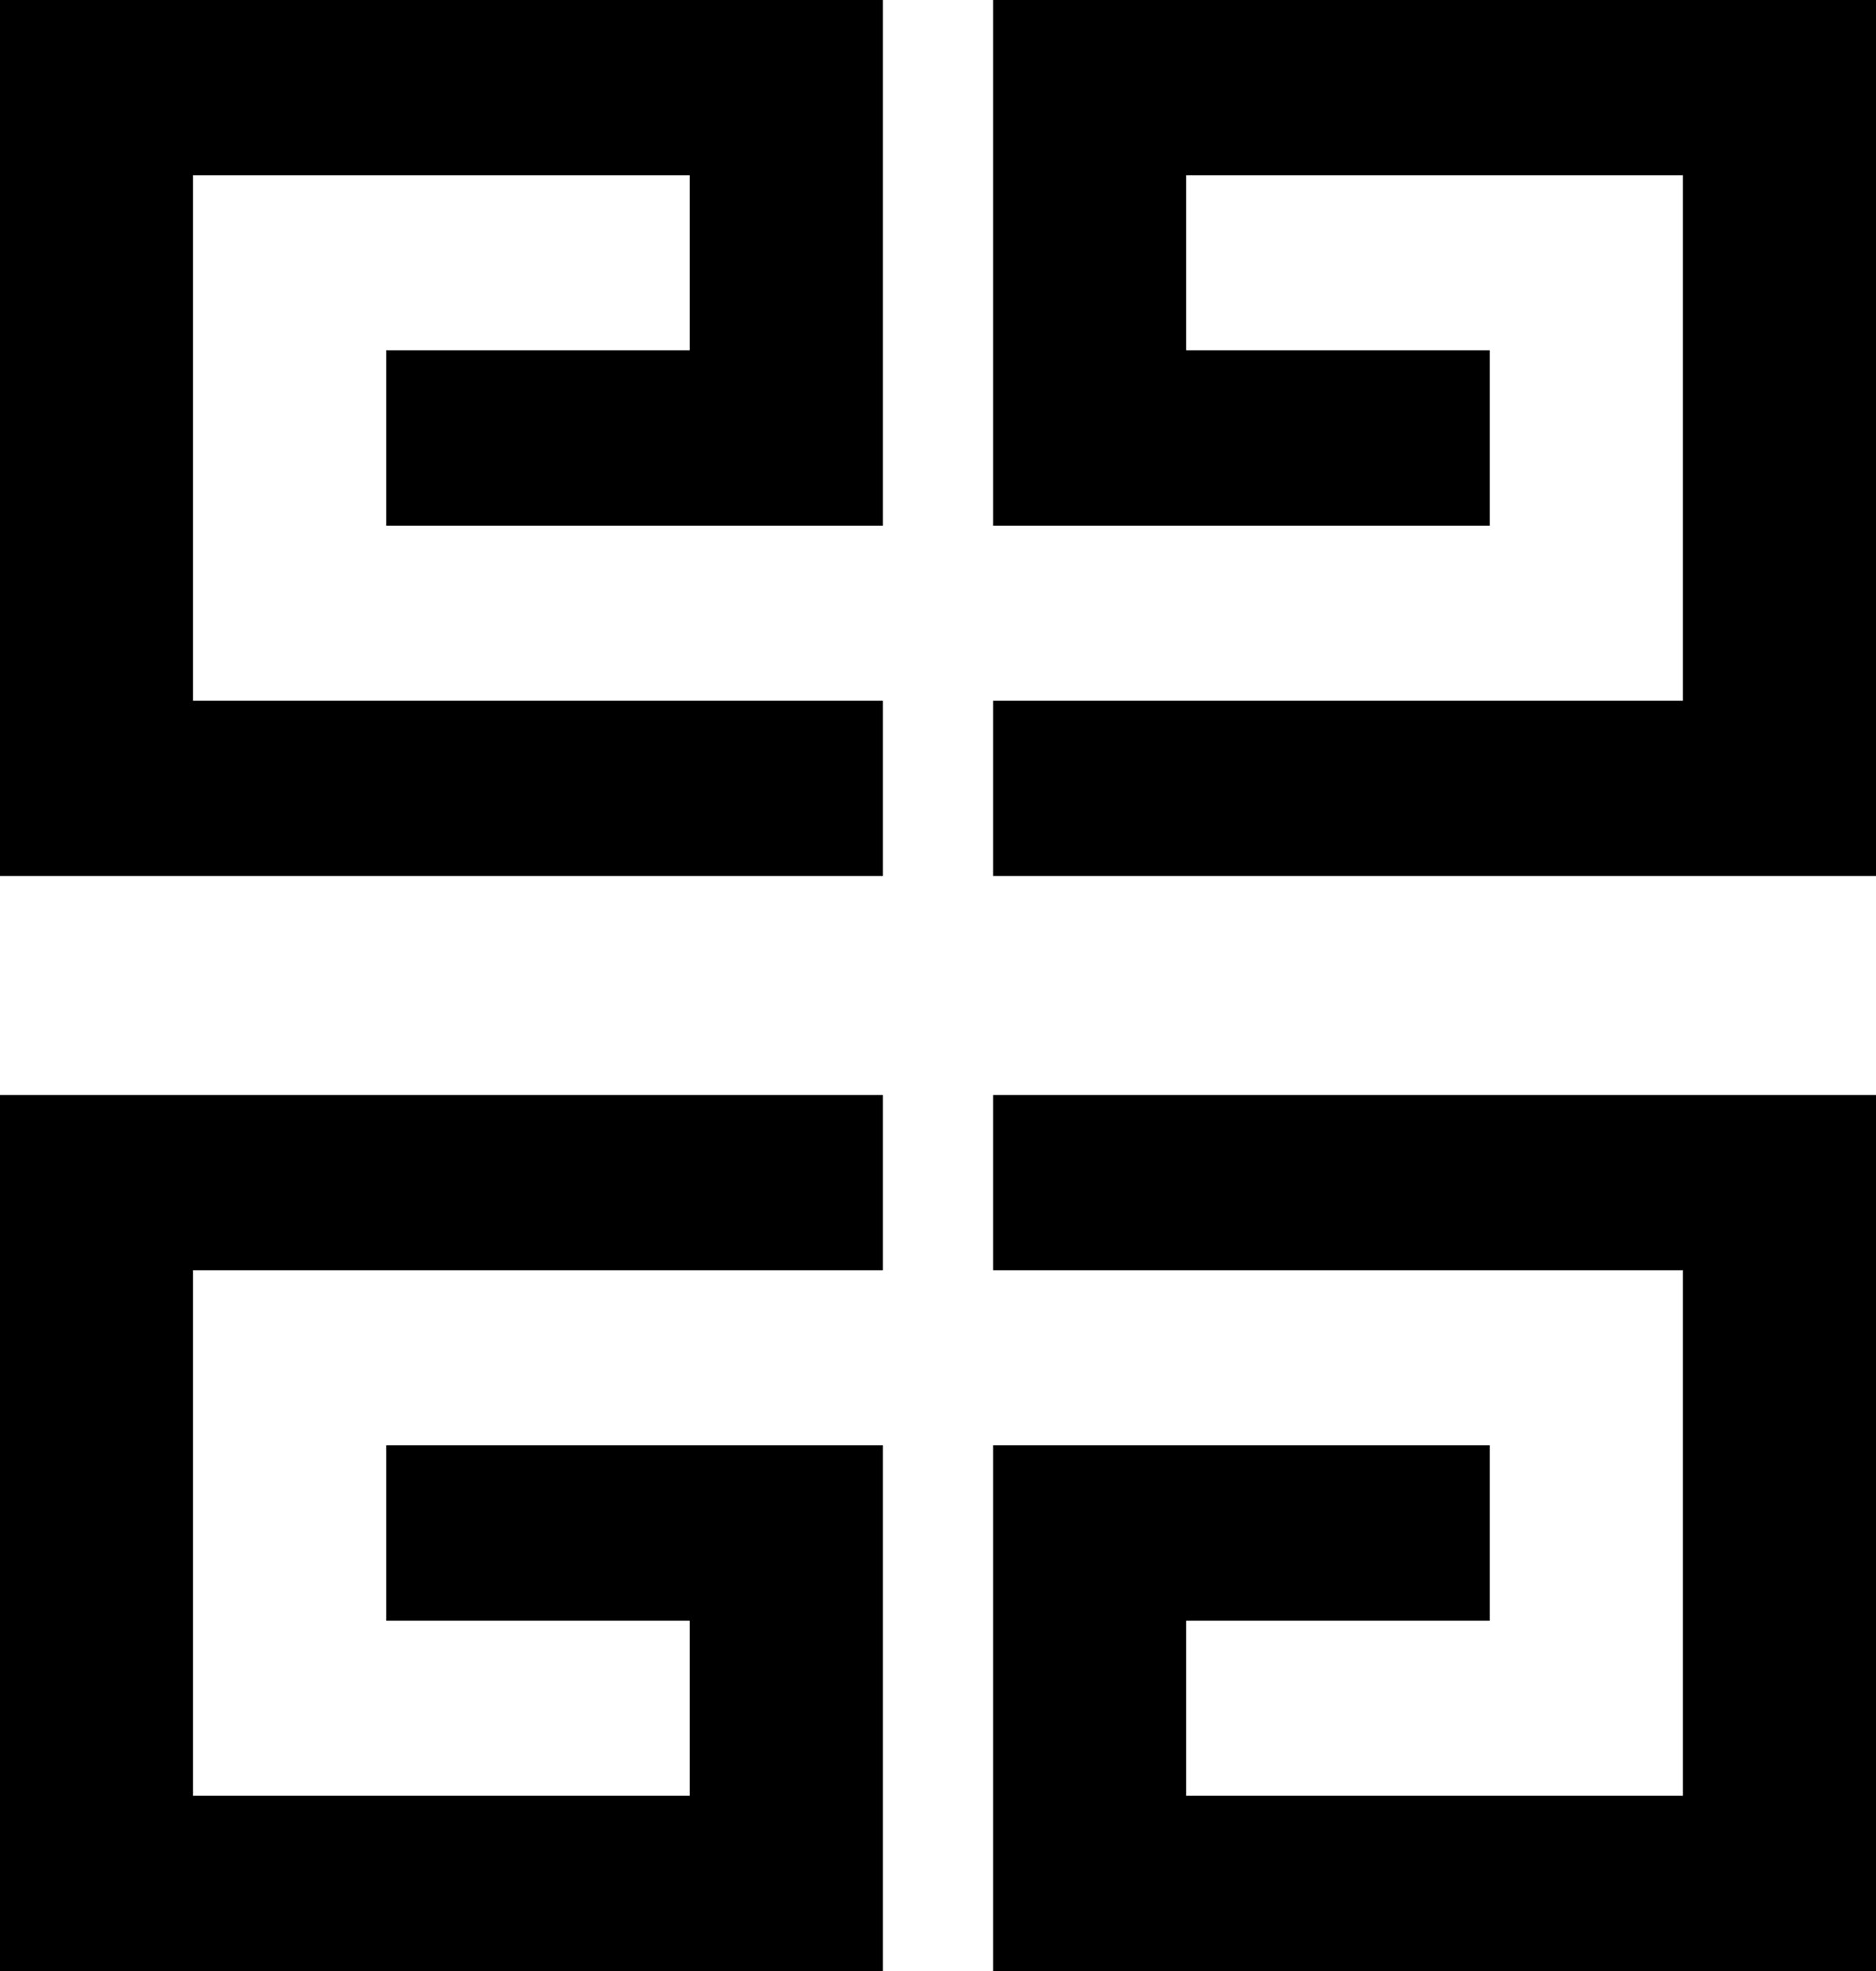
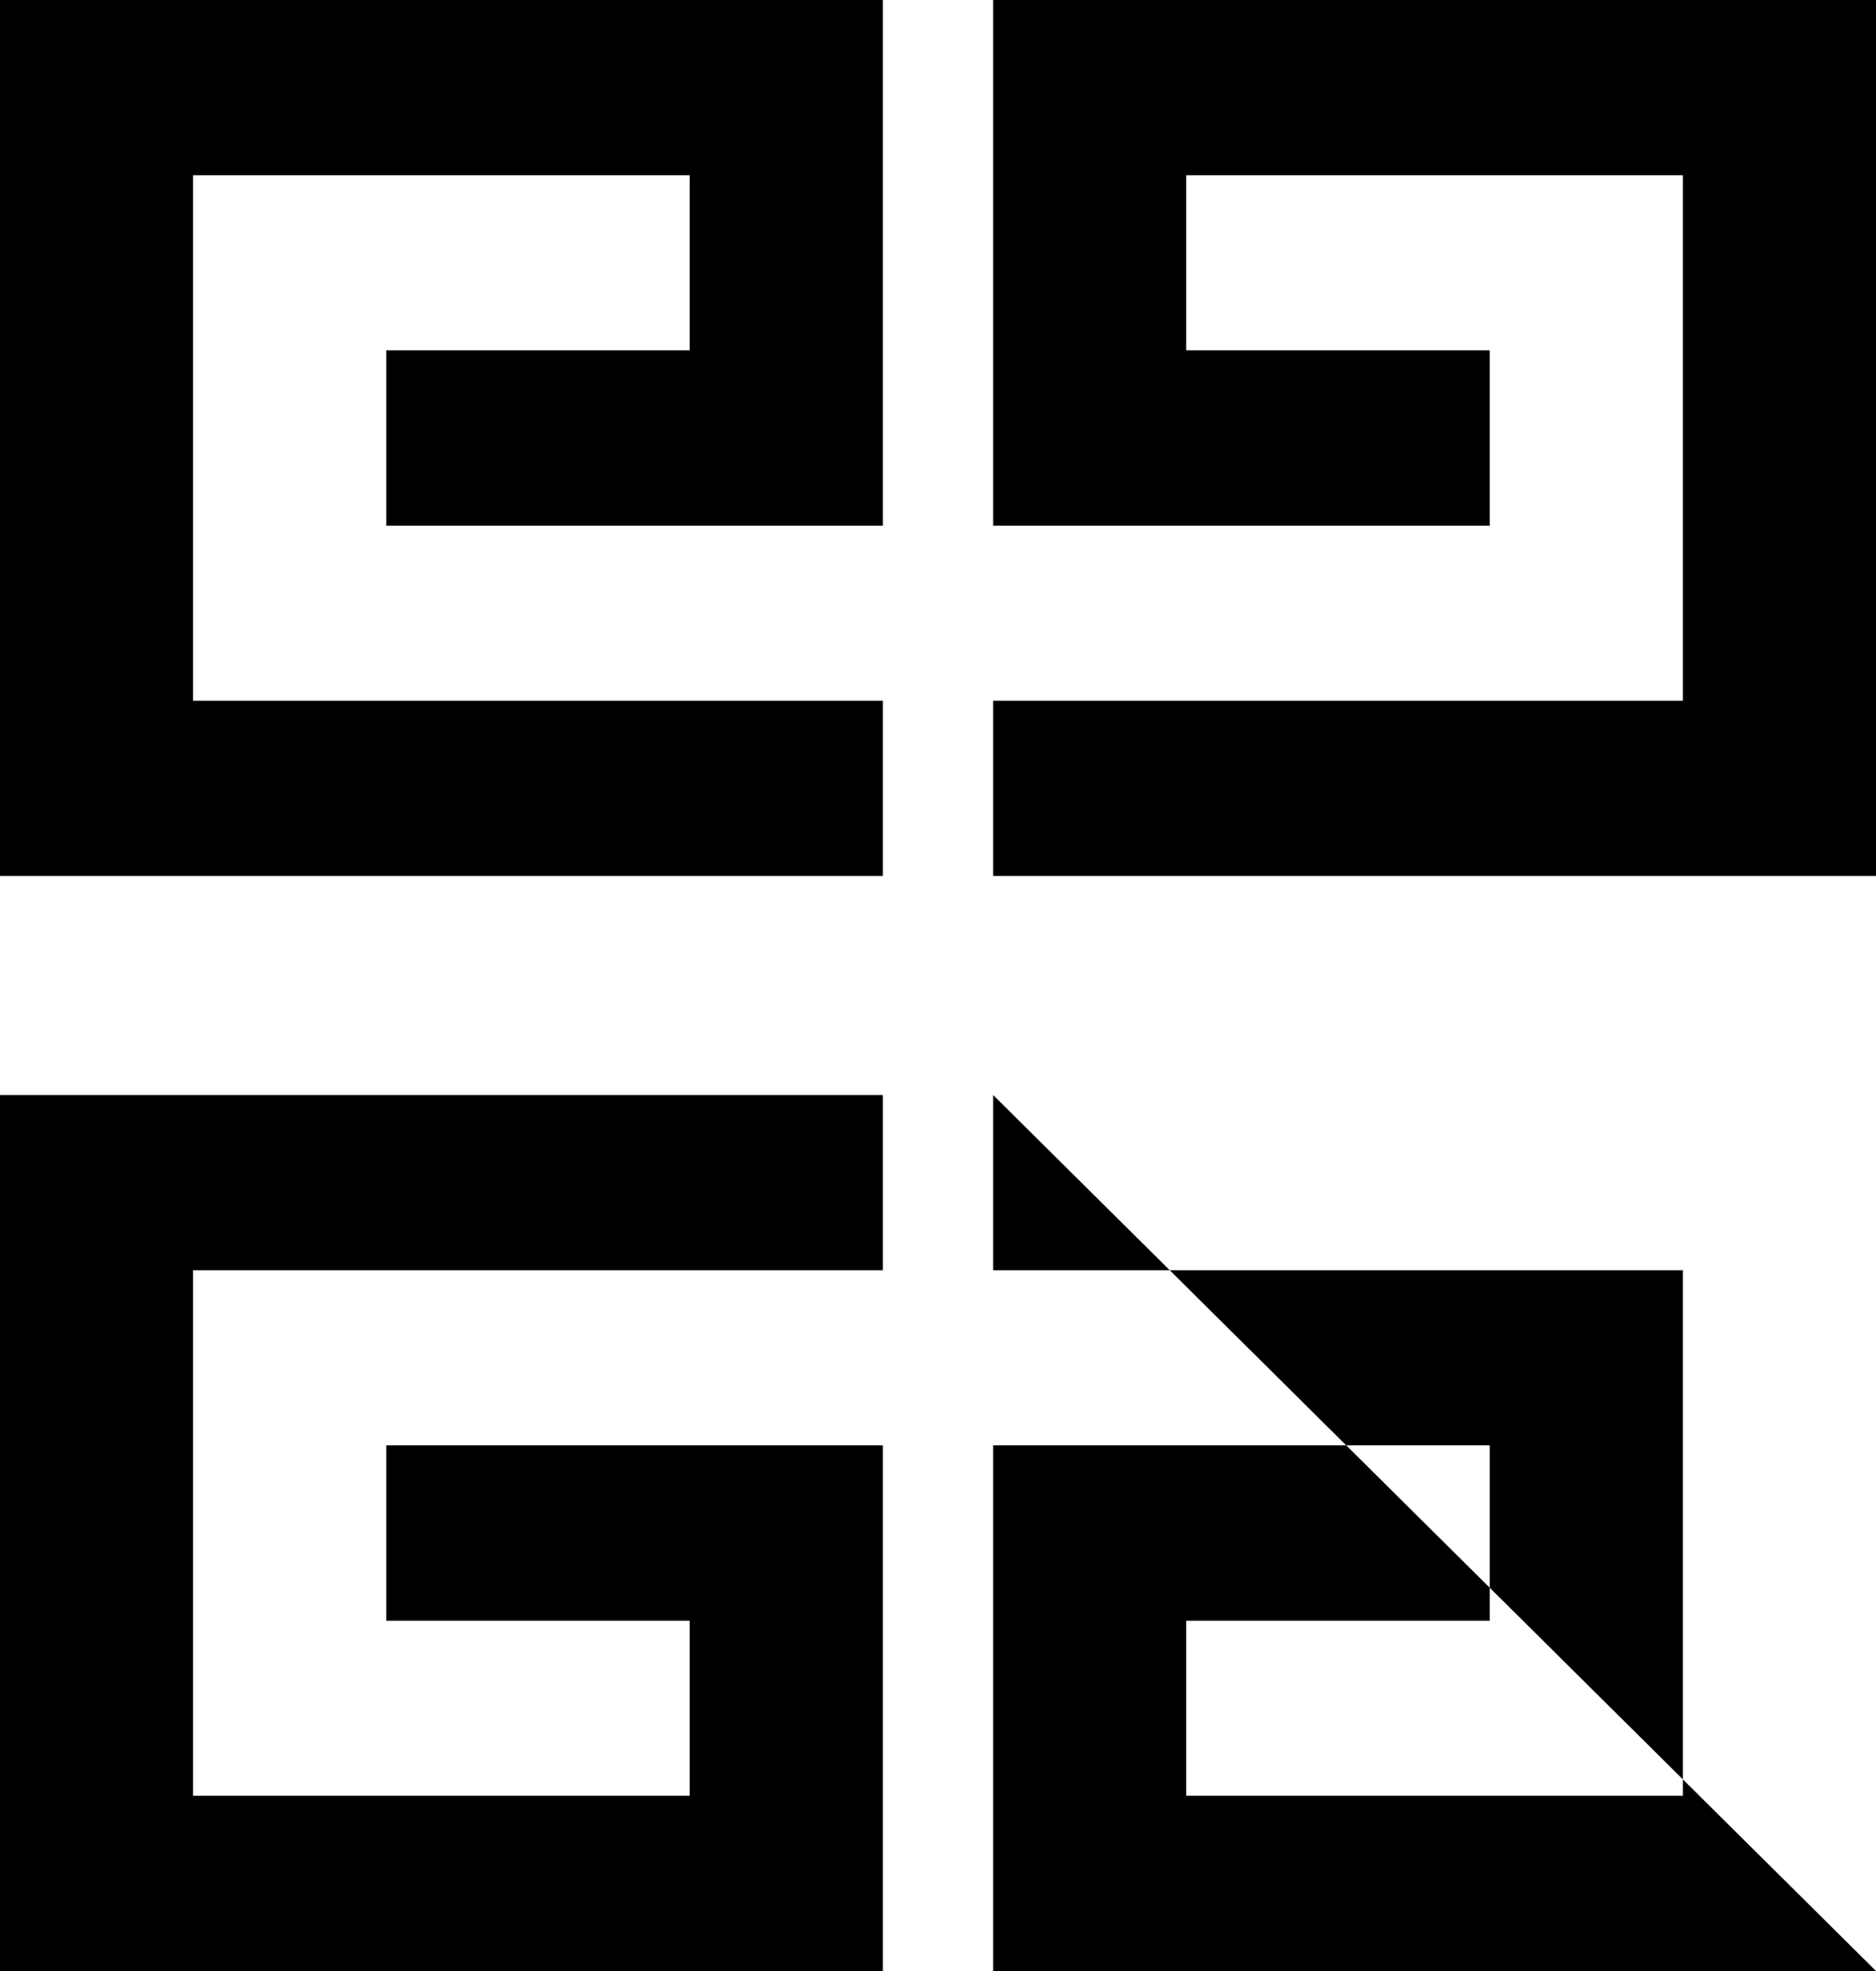
<svg xmlns="http://www.w3.org/2000/svg" width="20px" height="21px" viewBox="0 0 20 21" version="1.1">
  <title>Combined Shape</title>
  <g id="Page-1" stroke="none" stroke-width="1" fill="none" fill-rule="evenodd">
    <g id="LP_SP_2023_FR---DESKTOP---V2" transform="translate(-154, -6801)" fill="#000000">
      <g id="COMPACT-CREAM" transform="translate(154, 6745)">
        <g id="4G_new" transform="translate(0, 49)">
-           <path d="M10.588,7 L10.588,12.601 L15.882,12.601 L15.882,10.732 L12.646,10.732 L12.646,8.867 L17.941,8.867 L17.941,14.466 L10.588,14.466 L10.588,16.333 L20,16.333 L20,7 L10.588,7 Z M0,7 L0,16.333 L9.412,16.333 L9.412,14.466 L2.058,14.466 L2.058,8.867 L7.352,8.867 L7.352,10.732 L4.118,10.732 L4.118,12.601 L9.412,12.601 L9.412,7 L0,7 Z M10.588,18.667 L10.588,20.534 L17.941,20.534 L17.941,26.133 L12.646,26.133 L12.646,24.268 L15.882,24.268 L15.882,22.399 L10.588,22.399 L10.588,28 L20,28 L20,18.667 L10.588,18.667 Z M0,18.667 L0,28 L9.412,28 L9.412,22.399 L4.118,22.399 L4.118,24.268 L7.352,24.268 L7.352,26.133 L2.058,26.133 L2.058,20.534 L9.412,20.534 L9.412,18.667 L0,18.667 Z" id="Combined-Shape" />
+           <path d="M10.588,7 L10.588,12.601 L15.882,12.601 L15.882,10.732 L12.646,10.732 L12.646,8.867 L17.941,8.867 L17.941,14.466 L10.588,14.466 L10.588,16.333 L20,16.333 L20,7 L10.588,7 Z M0,7 L0,16.333 L9.412,16.333 L9.412,14.466 L2.058,14.466 L2.058,8.867 L7.352,8.867 L7.352,10.732 L4.118,10.732 L4.118,12.601 L9.412,12.601 L9.412,7 L0,7 Z M10.588,18.667 L10.588,20.534 L17.941,20.534 L17.941,26.133 L12.646,26.133 L12.646,24.268 L15.882,24.268 L15.882,22.399 L10.588,22.399 L10.588,28 L20,28 L10.588,18.667 Z M0,18.667 L0,28 L9.412,28 L9.412,22.399 L4.118,22.399 L4.118,24.268 L7.352,24.268 L7.352,26.133 L2.058,26.133 L2.058,20.534 L9.412,20.534 L9.412,18.667 L0,18.667 Z" id="Combined-Shape" />
        </g>
      </g>
    </g>
  </g>
</svg>